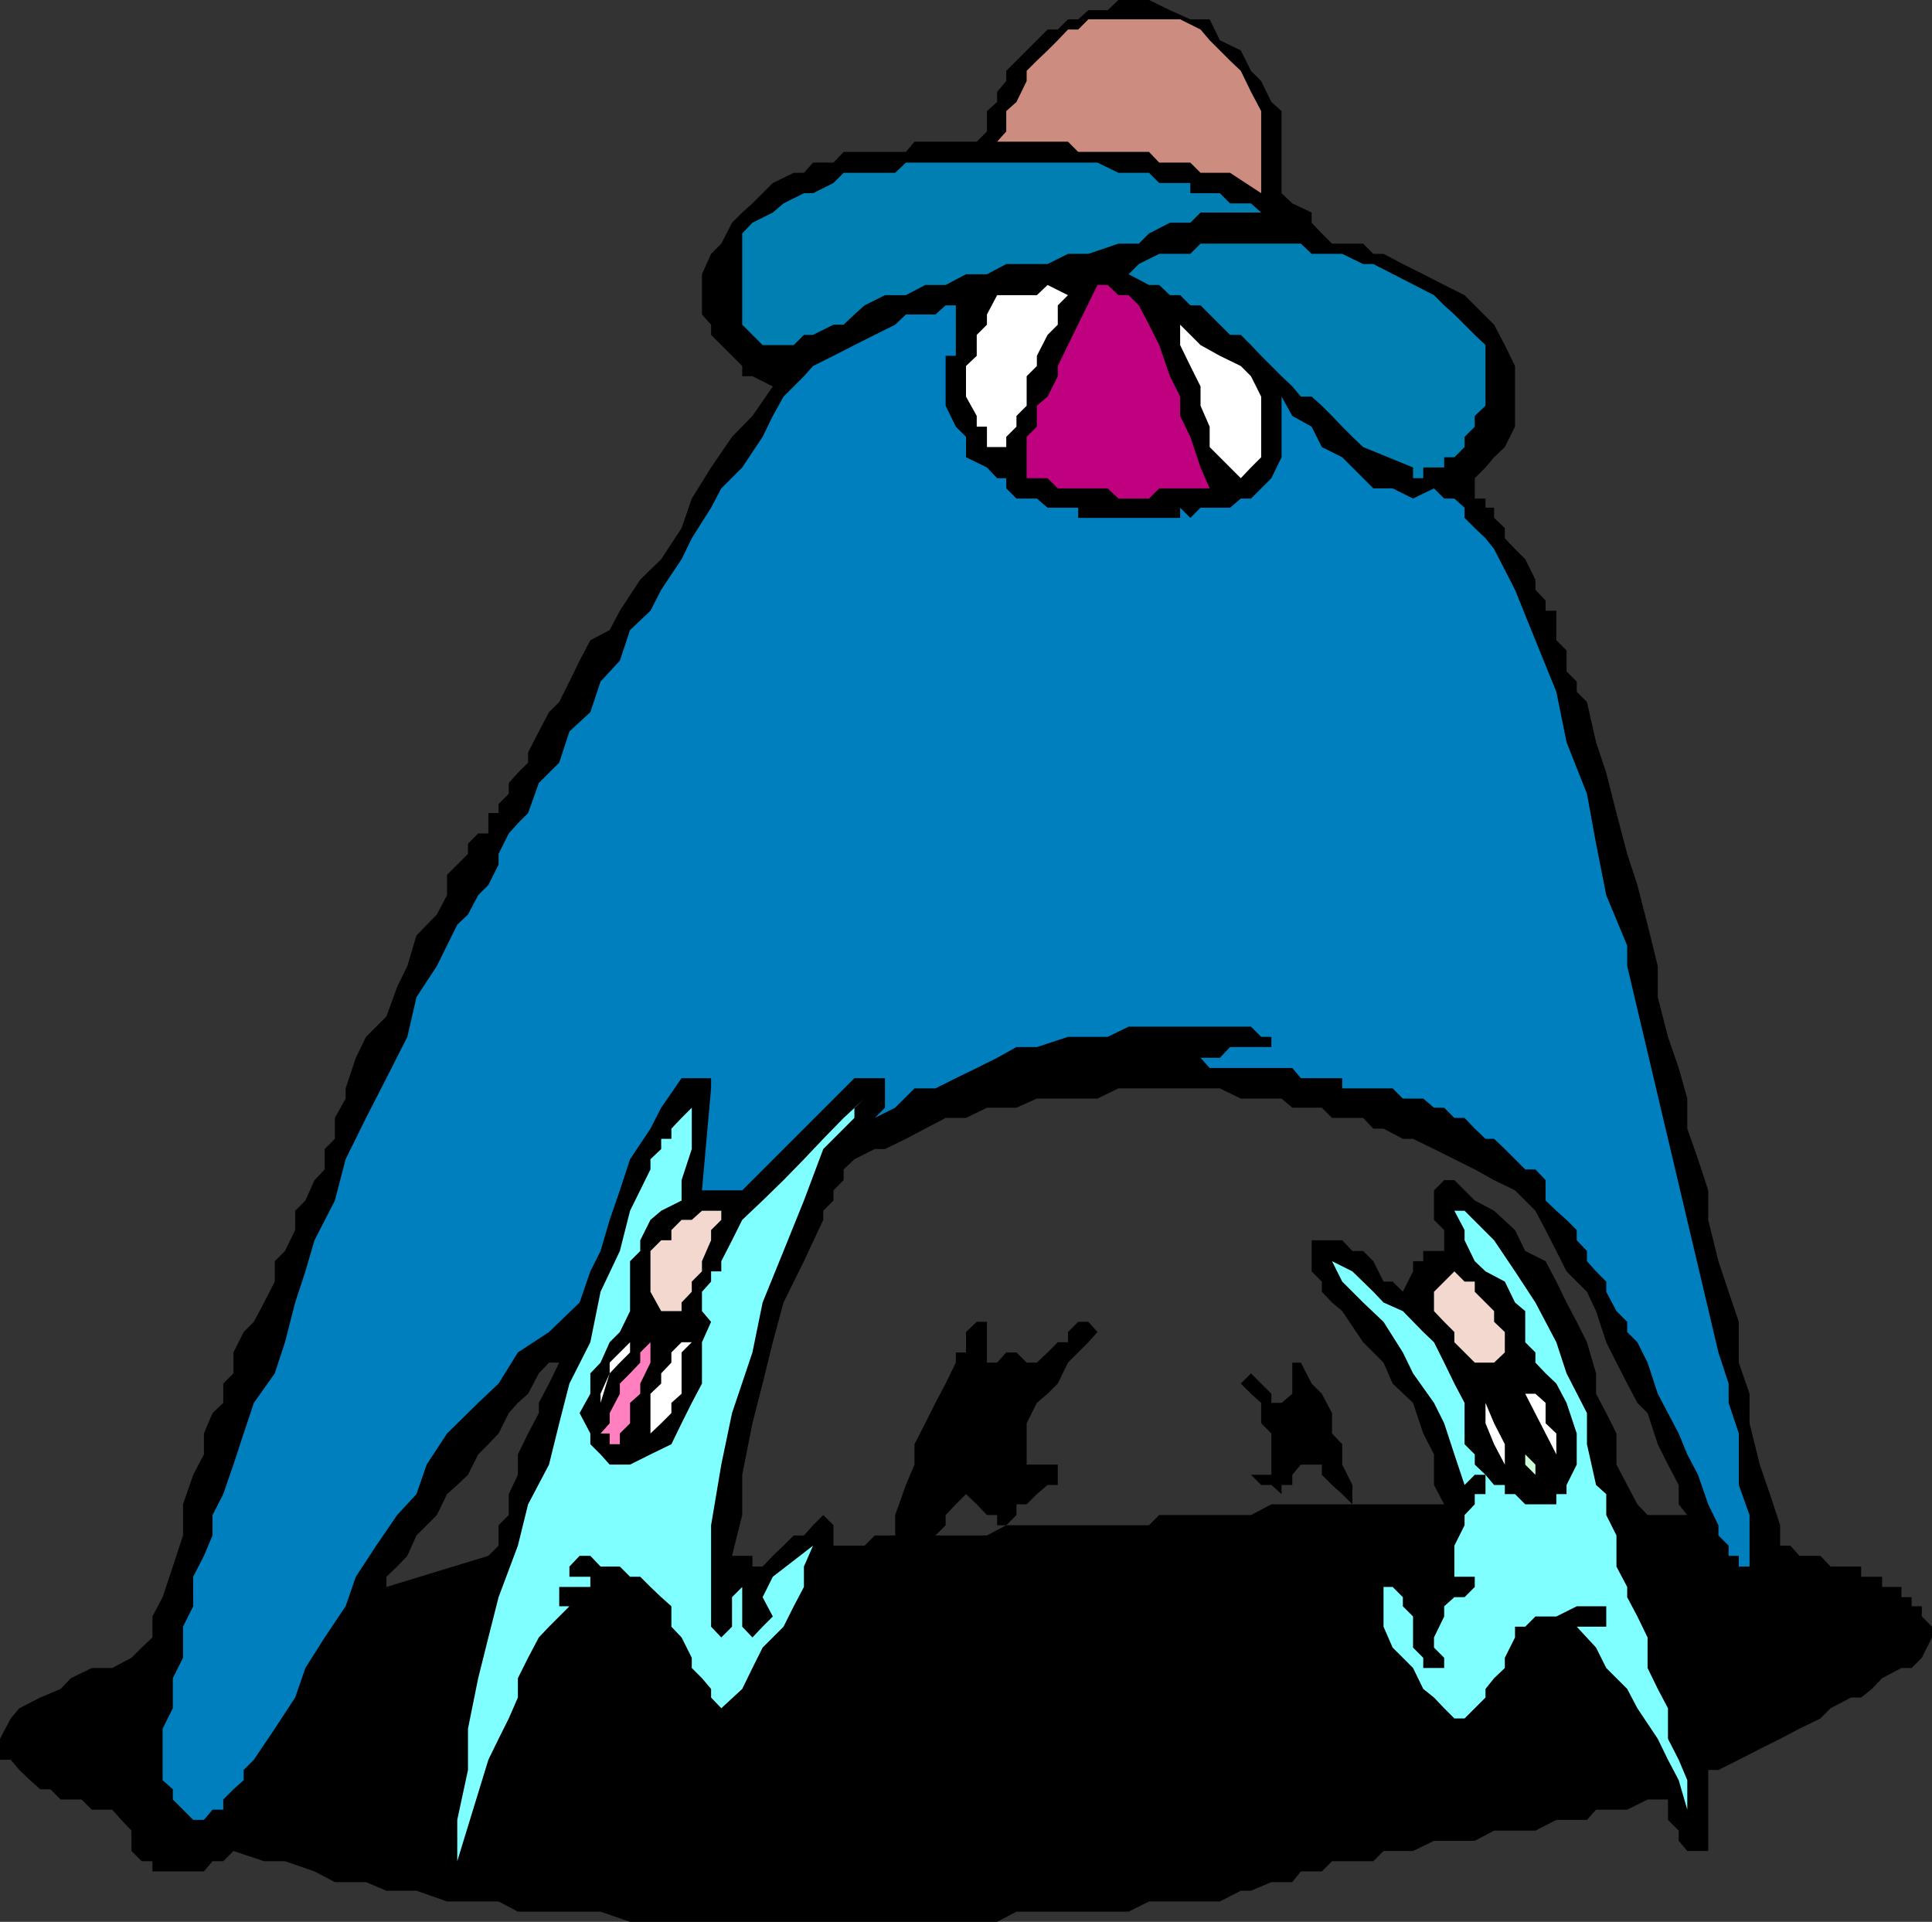
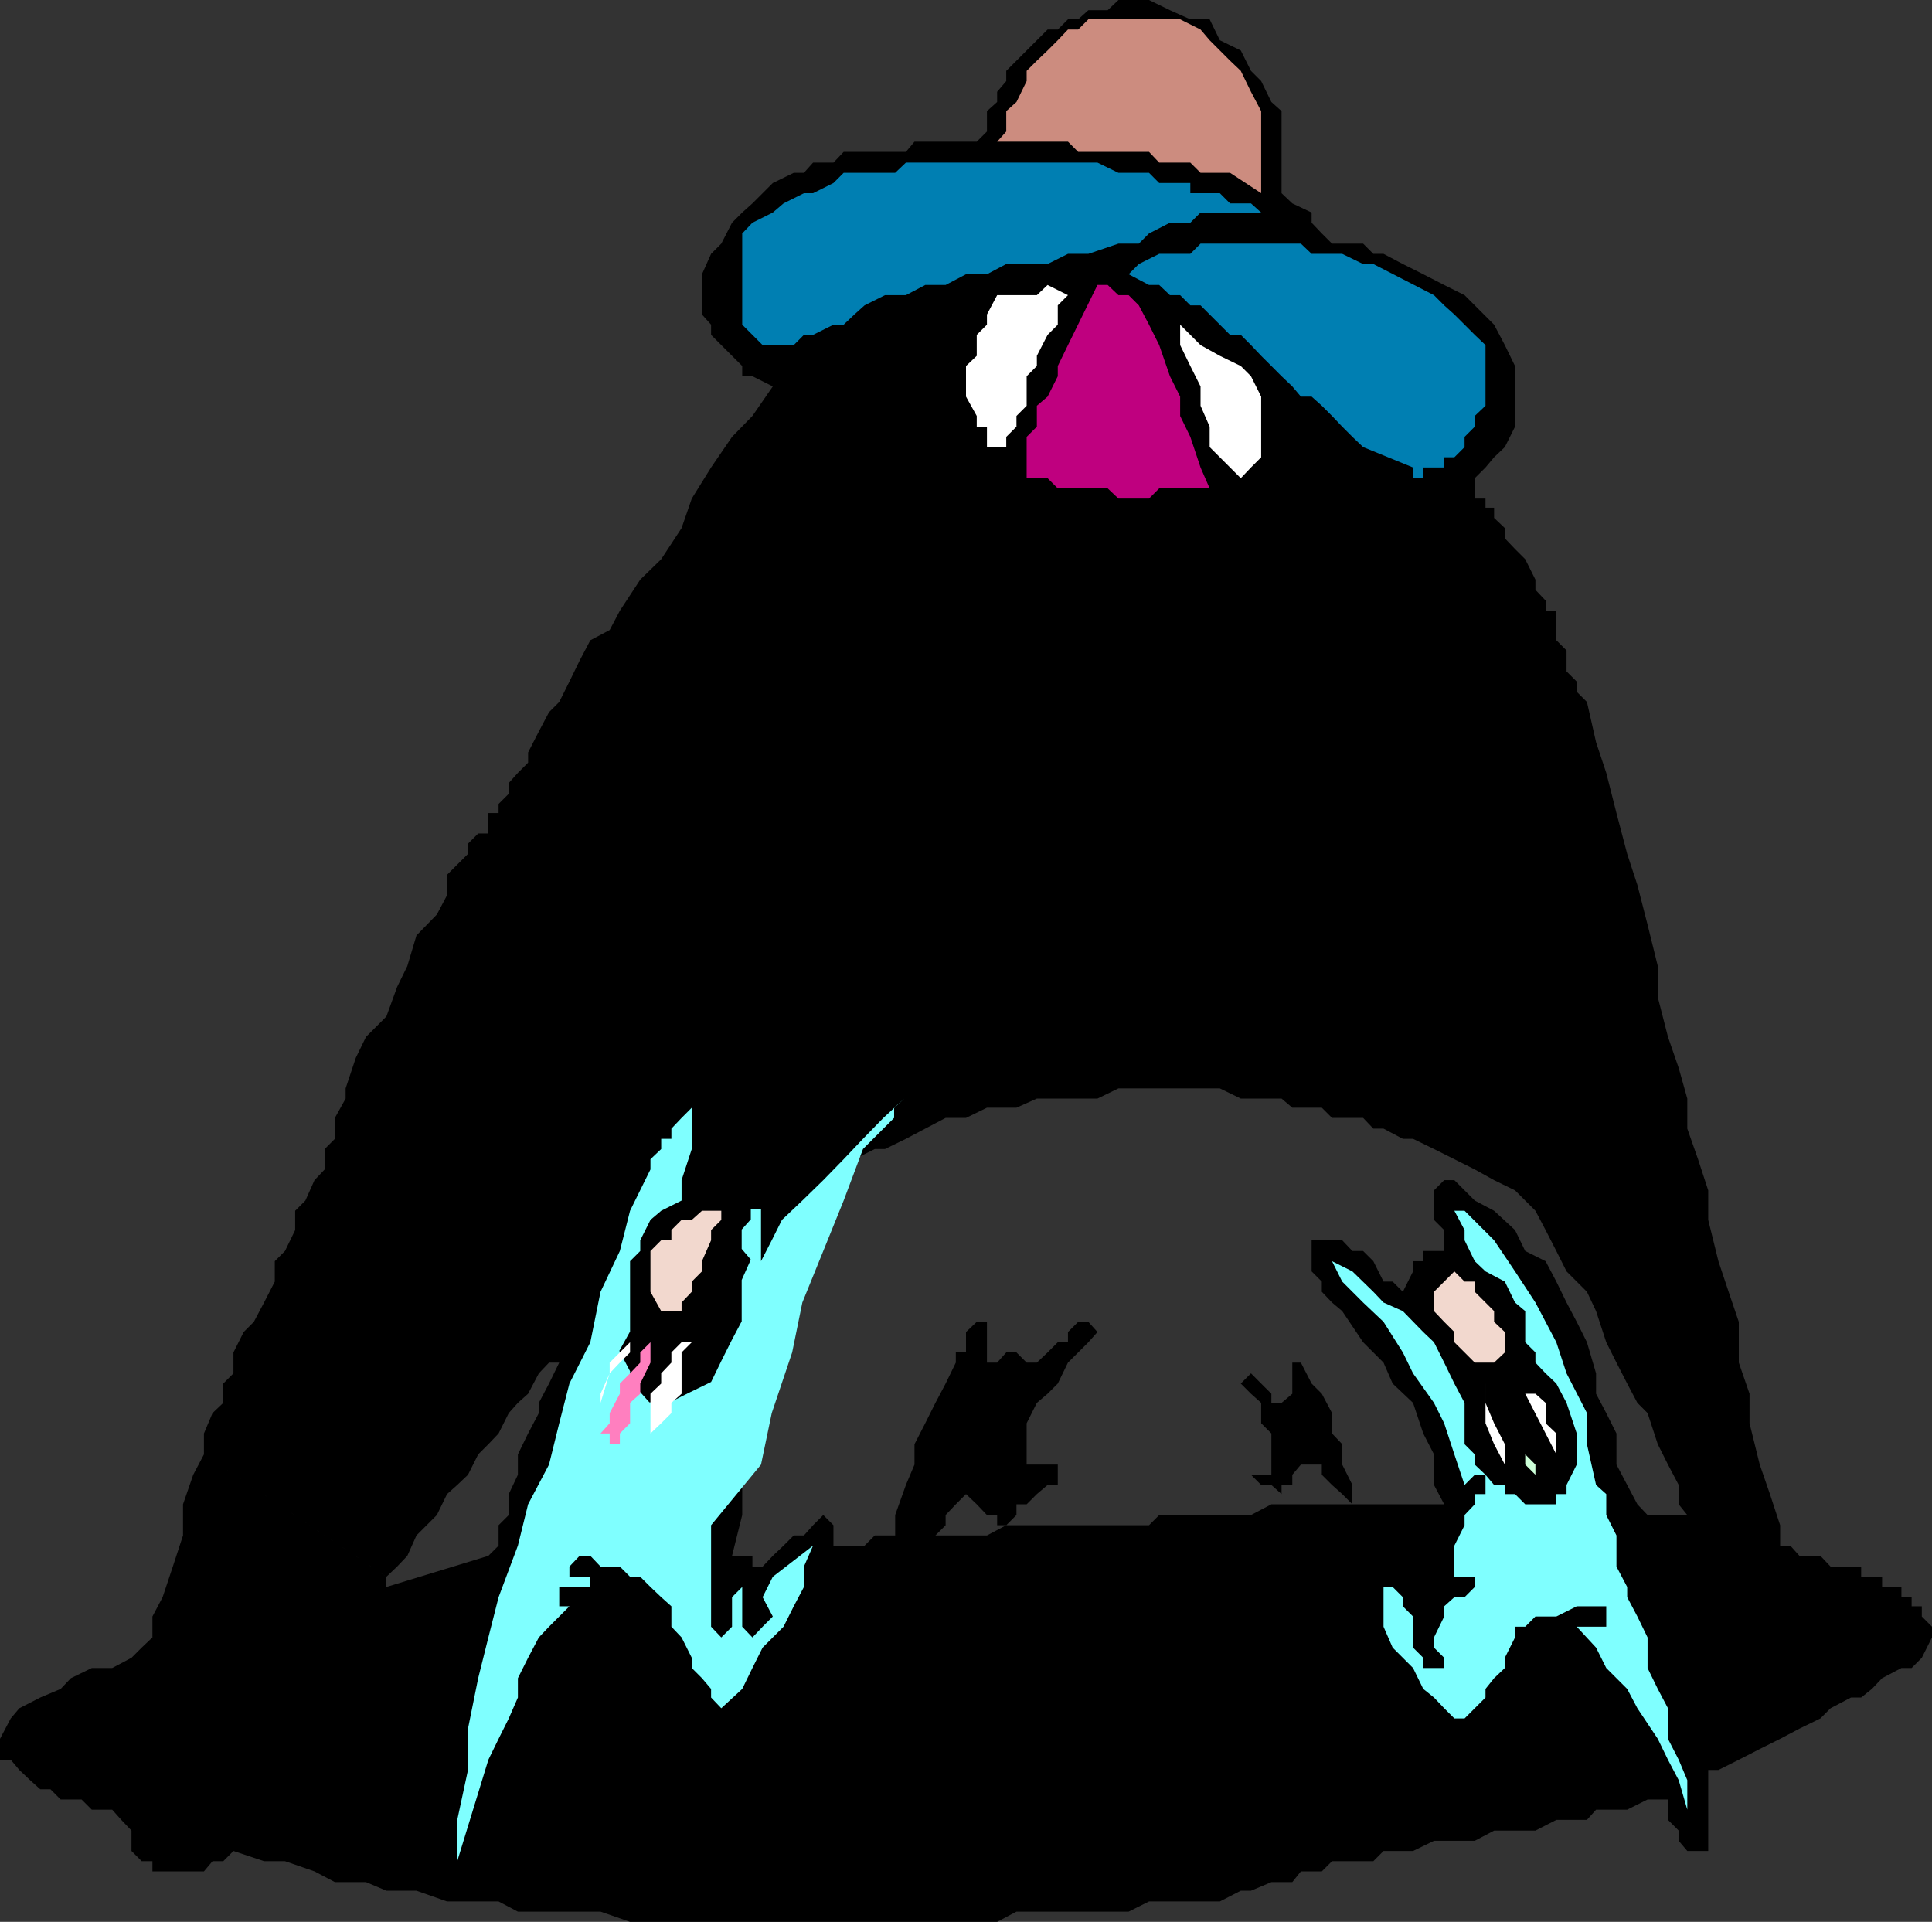
<svg xmlns="http://www.w3.org/2000/svg" width="360" height="358.102">
  <rect width="100%" height="100%" fill="#333333" stroke="none" />
  <path d="m331.703 284.2-1.902-5.802-1.899-5.5L326 265.2v-5.5l-2-5.8v-7.6l-1.898-5.602-1.899-5.699-1.902-7.7v-5.5l-1.899-5.8-2-5.7v-5.6l-1.601-5.7-2-5.8-1.899-7.4V180L307 172.3l-1.898-7.402-1.899-5.796-2-7.602-1.902-7.5-1.899-5.7-1.699-7.5-1.902-1.902V127l-1.899-1.898v-3.903L290 119.301v-5.5h-2v-1.903l-1.898-2V108l-1.899-3.8-1.902-1.9-1.899-2v-1.902l-2-1.898v-1.898h-1.601v-1.704h-2v-3.796l2-2 1.601-1.903 2-1.898 1.899-3.801V68.2l-1.899-3.9-2-3.8-5.5-5.5-3.8-1.898-3.899-2-3.8-1.903-3.602-1.898h-1.899L254 45.398h-5.797l-1.902-1.898-1.899-2v-1.898l-3.601-1.704-2-1.898V20.7l-1.899-1.7L235 15.102l-1.898-1.903-1.899-3.8-3.902-1.899-1.899-3.898h-3.601L218 1.898 214.102 0h-5.7l-2 1.898h-3.601l-1.899 1.704H199L197.102 5.5h-1.899l-3.902 3.898-1.899 1.903-1.902 1.898v1.903l-1.7 2V19l-1.898 1.7v3.8L182 26.398h-11.598l-1.601 1.903h-11.598l-1.902 2H151.5l-1.7 1.898h-1.898L144 34.102l-3.797 3.796-1.902 1.704-1.899 1.898-2 3.898-1.902 1.903-1.7 3.8v7.5l1.7 1.899v1.898l5.8 5.801v1.903h1.903L144 72l-3.797 5.5-3.8 3.898-3.903 5.704-3.598 5.796-1.902 5.5-3.797 5.801-3.902 3.801-3.801 5.8-1.898 3.598-3.602 1.903-2 3.8-1.898 3.899-1.899 3.8-1.902 1.9-1.899 3.6-2 3.9v1.902L96.5 144l-1.7 1.898v2l-1.898 1.903v1.699H91v3.8h-1.898l-1.899 1.9v1.902l-2 2L83.301 163v3.8l-1.899 3.598-3.8 3.903-1.7 5.699L74 183.898l-2 5.5-3.797 3.801-1.902 3.903-1.899 5.699v1.898l-2 3.602v3.898l-1.902 1.903v3.796l-1.898 2-1.7 3.801L55 225.602v3.597l-1.898 3.903L51.203 235v3.8l-2 3.9-1.902 3.6-1.899 1.9L43.5 252v3.898l-1.898 1.903v3.597l-2 1.903L38 267.1v3.9l34 22.8 2-1.902 1.902-2 1.7-3.796 1.898-1.903 1.902-1.898 1.899-3.903 1.902-1.699 2-1.898L89.102 271 91 269.102l1.902-2 1.899-3.801 1.699-1.903 1.902-1.699 2-3.8 1.899-2h1.902l-1.902 3.902-1.899 3.597v1.903l-2 3.8L96.5 271v3.8l-1.7 3.598v3.903l-1.898 1.898V288L91 289.898 72 295.7v-1.898L38 271l-2 3.8-1.898 5.5v5.802l-1.899 5.796-1.902 5.704-1.899 3.597v3.903l-2 1.898-1.902 1.898-3.598 1.903h-3.8l-3.899 1.898-1.902 2-3.801 1.602-3.898 2L2 320.199 0 324v3.898h2l1.602 1.903 2 1.898 1.898 1.7h1.902l1.899 1.902h3.902l1.899 1.898h3.8l1.7 1.903 1.898 2v3.796l1.902 1.903h2v1.898H38l1.602-1.898h2l1.898-1.903 5.703 1.903h3.899l5.5 1.898 3.8 2h5.801L72 352.301h5.602l5.699 2h9.601l3.598 1.898h15.402l5.5 1.903h68.399l3.601-1.903h20.899l3.8-1.898h13.2l3.902-2h1.899l3.8-1.602h3.899l1.601-2h3.899l1.902-1.898h7.7l1.898-1.903h5.5l3.902-1.898h7.598l3.601-1.898h7.7l3.898-2h5.703l1.7-1.903h5.8l3.797-1.898h3.8v3.8l2 2V343l1.602 1.898h3.899v-15.097h1.902l3.797-1.903 3.902-2 3.801-1.898 3.598-1.898 3.902-1.903 1.899-1.898 3.8-2h1.899l2-1.602 1.902-2 3.598-1.898h1.902l1.899-1.903 1.898-3.796v-2l-1.898-1.903v-1.898h-1.899v-1.7h-1.902V295.7h-3.598v-1.898h-3.902v-1.903h-5.7l-1.898-2h-3.902L333.6 288h-1.898v-3.8l-17.3-1.9H307l-1.898-2-1.899-3.6-2-3.802v-5.796l-1.902-3.801-1.899-3.602v-3.8l-1.699-5.797-1.902-3.801-1.899-3.602-1.902-3.898-2-3.801-3.797-1.898-1.902-3.903-3.899-3.597-3.601-1.903-3.801-3.8h-1.898l-1.899 1.902v5.5l1.899 1.898v3.903h-3.899V235h-1.902v1.898l-1.899 3.801-1.902-1.898h-1.7L255.903 235 254 233.102h-2l-1.898-2h-5.7v5.796l1.899 1.903v1.898l1.902 2 1.899 1.602 3.898 5.8 3.8 3.797 1.7 3.903 3.8 3.597 1.903 5.704 2 3.898v5.7l1.899 3.6h-32.2l-3.8 2H216l-1.898 1.9H187.5l-3.598 1.902h-9.601l1.902-1.903v-1.898l1.899-2 1.898-1.903 2 1.903 1.902 2h1.899v1.898h1.699l1.902-1.898v-2h1.899l1.902-1.903 2-1.699h1.899v-3.8H191.3v-7.7l1.902-3.8 2-1.7 1.899-1.898 1.898-3.903 1.902-1.898 1.899-1.898 1.699-1.903-1.7-1.898h-1.898L199 248.199v1.903h-1.898L195.203 252l-2 1.898h-1.902L189.402 252H187.5l-1.7 1.898h-1.898v-7.597H182l-2 1.898V252h-1.898v1.898l-1.899 3.903-1.902 3.597-1.899 3.801-2 3.903v3.796l-1.601 3.801-2 5.602v3.8H163L161.102 288H155.3v-3.8l-1.899-1.9-1.902 1.9-1.7 1.902h-1.898L146 288l-2 1.898-1.898 2h-1.899v-2h-3.8l1.898-7.597v-7.5l1.902-9.602 1.899-7.398 1.898-7.7 2-7.402 3.8-7.699 3.602-7.7v-1.698l1.899-1.903v-1.898l1.902-1.903v-2l2-1.898 3.797-1.898h1.902l3.899-1.903 3.601-1.898 3.801-2H180l3.902-1.903h5.5l3.801-1.699H204.5l3.902-1.898h18.899l3.902 1.898h7.598l2 1.7h5.5l1.902 1.902H254l1.902 2h1.899l3.601 1.898h1.899l3.902 1.903L271 216l3.8 1.898 3.602 2 3.899 1.903 3.8 3.8L288 229.2l2 3.903 1.902 3.796 3.801 3.801 1.7 3.602 1.898 5.8 1.902 3.797 2 3.903 1.899 3.597 1.898 1.903 1.902 5.8 1.899 3.797 2 3.801v3.602l1.601 2 17.301 1.898" />
  <path fill="#cc8c7f" d="m195.203 9.398-2 1.903-1.902 1.898v1.903L189.402 19l-1.902 1.7v3.8l-1.7 1.898H199l1.902 1.903h13.2l1.898 2h5.8l1.903 1.898h5.5L235 36V20.7l-1.898-3.598-1.899-3.903-2-1.898-3.8-3.801-1.7-2-3.8-1.898H202.8L200.902 5.5H199l-1.898 2-1.899 1.898" />
  <path fill="#007fb2" d="M195.203 30.3h9.297l3.902 1.9h5.7L216 34.101h5.8V36h5.5l1.903 1.898h3.899L235 39.602h1.902-13.199l-1.902 1.898H218l-3.898 2-1.899 1.898h-3.8l-5.602 1.903H199l-3.797 1.898H187.5l-3.598 1.903H180l-3.797 2h-3.8L168.8 55h-3.899l-3.8 1.898-1.899 1.704-2 1.898H155.3l-3.801 1.898h-1.7l-1.898 1.903h-5.8L138.3 60.5v-17l1.902-2L144 39.602l2-1.704L149.8 36h1.7l3.8-1.898 1.903-1.903h9.598l2-1.898h26.402m72 24.699 1.899 1.898L271 58.602l1.902 1.898 1.899 1.898 2 1.903v11.3l-2 1.899v2l-1.899 1.898v1.903L271 85.199h-1.898v1.903h-3.899v2h-1.902v-2L254 83.3l-2-1.903-1.898-1.898-1.899-2-1.902-1.898-1.899-1.704h-2L240.801 72l-2-1.898-1.899-1.903L235 66.301l-1.898-2-1.899-1.903h-2l-1.902-1.898-1.899-1.898-1.699-1.704h-1.902L219.902 55H218l-2-1.898h-1.898l-3.801-2 1.902-1.903L216 47.301h5.8l1.903-1.903h18.7l2 1.903h5.699L254 49.199h1.902L267.203 55" />
  <path fill="#fff" d="m199 55-1.898 1.898V60.5l-1.899 1.898-2 3.903v1.898l-1.902 1.903v5.5l-1.899 1.898v2l-1.902 1.898v1.903h-3.598V79.5H182v-2l-2-3.602V68.2l2-1.898v-3.903l1.902-1.898v-1.898L185.801 55h7.402l2-1.898L199 55" />
  <path fill="#bf007f" d="m212.203 56.898 1.899 3.602L216 64.3l2 5.802 1.902 3.796V77.5l1.899 3.898 1.902 5.704 1.7 3.898H216l-1.898 1.898h-5.7l-2-1.898h-9.3l-1.899-1.898h-3.902v-7.704l1.902-1.898v-3.898l2-1.704 1.899-3.796v-1.903L199 64.301l5.5-11.2h1.902l2 1.899h1.899l1.902 1.898" />
-   <path fill="#007fbf" d="M178.102 62.398v3.903h-1.899v9.3l1.899 3.899L180 81.398V85.2l3.902 1.903 1.899 2h1.699V91l1.902 1.898h3.801l2 1.704h5.7V96.5h19v-1.898L221.8 96.5l1.902-1.898h5.5l2-1.704h1.899L235 91l1.902-1.898 1.899-3.903V73.9l2 3.601 3.601 2 1.899 3.8 3.8 1.9 3.899 3.9L255.902 91h3.598l3.8 1.898L267.204 91l1.899 1.898H271l1.902 1.704V96.5l1.899 1.898 2 1.903 1.601 2 3.899 7.597 3.8 9.403 3.899 9.597 1.902 9.403 3.801 9.597 1.7 9.301 1.898 9.602 3.902 9.398V180l17 72 1.899 5.8v3.598l1.898 5.704v9.597l2 5.602v9.597h-2v-2h-1.898V288l-1.899-1.898v-1.903l-1.902-3.898-1.899-5.5-2-3.801-1.601-3.898-2-3.801-1.899-3.602-1.902-5.8-1.898-3.797-1.899-1.903v-1.898l-2-2-1.902-3.602v-1.898l-1.899-1.903-1.699-1.898v-1.898l-1.902-2v-1.903l-1.899-1.898-1.902-1.7-2-1.902v-3.8l-1.898-2h-1.899L282.301 216l-1.899-1.898-2-1.903h-1.601l-2-1.898-1.899-2H271l-1.898-1.903h-1.899l-2-1.699h-3.8l-1.903-1.898h-9.398v-1.903h-7.7L240.801 199h-15.399l-1.699-1.898h-1.902 5.5l1.902-2h7.7v-1.903H235l-1.898-1.898H210.3l-3.899 1.898H199l-5.797 1.903h-3.8l-3.602 2L182 199l-3.898 1.898-3.801 1.903h-3.899l-3.601 3.597-3.801 1.903 1.902-1.903v-5.5h-5.699l-20.902 20.903h-7.5l1.699-19v-1.903H127l-3.797 5.5-2 3.903-3.8 5.699-1.903 5.8-1.898 5.5-1.7 5.802-1.902 3.796-2 5.801-5.7 5.5L96.5 252l-3.598 5.8-3.8 3.598-5.801 5.704-3.801 5.796-1.898 5.5L74 282.301 70.102 288l-3.801 5.8-1.899 5.5-3.902 5.802-3.598 5.699L55 316.3l-3.797 5.8-3.902 5.797-1.899 1.903v1.898l-1.902 1.7-1.898 1.902v1.898h-2L38 339.102h-2l-1.898-1.903-1.899-1.898v-1.903l-1.902-1.699v-9.597l1.902-3.801v-5.602l1.899-3.8v-5.797L36 299.3v-5.5l2-3.903 1.602-3.796V282.3l2-3.903 1.898-5.5 1.902-5.796 1.899-5.704 3.902-5.5 1.899-5.796L55 242.699l1.902-5.8 1.7-5.797 3.8-7.403 2-7.699 3.801-7.7L72 200.899l3.902-7.699 1.7-7.398 3.8-5.801 3.801-7.7 2-1.902 1.899-3.597L91 164.898l1.902-3.796v-2l1.899-3.801 1.699-1.903 1.902-1.898 2-5.602 3.801-3.796 1.899-5.801 3.898-3.602 1.902-5.699 3.598-3.898 1.902-5.704 3.801-3.597 2-3.903L127 104.2l1.902-3.898 3.598-5.7L134.402 91l3.899-3.898 3.8-5.704L144 77.5l2-3.602 3.8-3.796 1.7-1.903 3.8-1.898 3.903-2L163 62.398l3.8-1.898 2-1.898h5.5l1.903-1.704h1.899v5.5" />
  <path fill="#fff" d="M235 79.5v5.7l-1.898 1.902-1.899 2-5.8-5.801V79.5l-1.7-3.898V72l-1.902-3.8-1.899-3.9v-3.8l3.801 3.8 3.598 2 3.902 1.9 1.899 1.902L235 73.898V79.5" />
-   <path fill="#7fffff" d="m127 223.7-3.797 1.902-2 1.699-1.902 3.8v2L117.402 235v9.3l-1.902 3.9-1.898 1.902-1.7 3.796-1.902 2v3.801l-2 3.602 2 3.8v2l1.902 1.899 1.7 1.898h3.8l3.801-1.898 3.899-1.898 1.898-3.903 1.902-3.8 1.899-3.598v-7.7l1.699-3.8-1.7-2v-3.602l1.7-1.898v-1.903h1.902V235l2-3.898 1.899-3.801 3.8-3.602 3.899-3.8 3.8-3.899 3.602-3.8 3.801-3.9 3.899-3.6-1.899 1.698v1.903l-2 2-1.902 1.898-1.899 1.903-3.601 9.597-3.801 9.403-3.898 9.597-1.899 9.301-3.8 11.3-2 9.598L132.5 284.2v18.903l1.902 2 2-2v-5.5l1.899-1.903v7.403l1.902 2 1.899-2L144 301.2l-1.898-3.597L144 293.8l7.5-5.801-1.7 3.898v3.801l-1.898 3.602-1.902 3.8-3.898 3.899-1.899 3.8-1.902 3.9-3.899 3.6-1.902-2v-1.6l-1.7-2-1.898-1.9v-1.902L127 305.102l-1.898-2V299.3l-1.899-1.7-2-1.902-1.902-1.898h-1.899l-1.902-1.903h-3.598l-1.902-2h-2l-1.898 2v1.903H110v1.898h1.902-7.699v3.602h1.899l-3.801 3.8-1.899 2-2 3.797L96.5 312.7v3.602l-1.7 3.898-1.897 3.8L91 327.898l-5.797 18.903v-7.7l2-9.3v-7.7l1.899-9.402L91 305.102l1.902-7.5L96.5 288l1.902-7.7 3.899-7.402 1.902-7.699 1.899-7.398 3.898-7.7 1.902-9.402 3.598-7.597 1.902-7.5 3.801-7.704V216l2-1.898v-1.903h1.899v-1.898l1.898-2 1.902-1.903V204.7v9.403L127 219.898v3.801" />
+   <path fill="#7fffff" d="m127 223.7-3.797 1.902-2 1.699-1.902 3.8v2L117.402 235v9.3v3.801l-2 3.602 2 3.8v2l1.902 1.899 1.7 1.898h3.8l3.801-1.898 3.899-1.898 1.898-3.903 1.902-3.8 1.899-3.598v-7.7l1.699-3.8-1.7-2v-3.602l1.7-1.898v-1.903h1.902V235l2-3.898 1.899-3.801 3.8-3.602 3.899-3.8 3.8-3.899 3.602-3.8 3.801-3.9 3.899-3.6-1.899 1.698v1.903l-2 2-1.902 1.898-1.899 1.903-3.601 9.597-3.801 9.403-3.898 9.597-1.899 9.301-3.8 11.3-2 9.598L132.5 284.2v18.903l1.902 2 2-2v-5.5l1.899-1.903v7.403l1.902 2 1.899-2L144 301.2l-1.898-3.597L144 293.8l7.5-5.801-1.7 3.898v3.801l-1.898 3.602-1.902 3.8-3.898 3.899-1.899 3.8-1.902 3.9-3.899 3.6-1.902-2v-1.6l-1.7-2-1.898-1.9v-1.902L127 305.102l-1.898-2V299.3l-1.899-1.7-2-1.902-1.902-1.898h-1.899l-1.902-1.903h-3.598l-1.902-2h-2l-1.898 2v1.903H110v1.898h1.902-7.699v3.602h1.899l-3.801 3.8-1.899 2-2 3.797L96.5 312.7v3.602l-1.7 3.898-1.897 3.8L91 327.898l-5.797 18.903v-7.7l2-9.3v-7.7l1.899-9.402L91 305.102l1.902-7.5L96.5 288l1.902-7.7 3.899-7.402 1.902-7.699 1.899-7.398 3.898-7.7 1.902-9.402 3.598-7.597 1.902-7.5 3.801-7.704V216l2-1.898v-1.903h1.899v-1.898l1.898-2 1.902-1.903V204.7v9.403L127 219.898v3.801" />
  <path fill="#f2d8ce" d="M134.402 225.602v1.699l-1.902 1.898v1.903L130.8 235v1.898l-1.898 1.903v1.898l-1.902 2v1.602h-3.797l-2-3.602v-7.597l2-2h1.899v-1.903l1.898-1.898h1.902l1.899-1.7h3.601" />
  <path fill="#7fffff" d="m272.902 225.602 5.5 5.5 3.899 5.796 3.8 5.801 3.899 7.403 1.902 5.796 3.801 7.403v5.8l1.7 7.598 1.898 1.7v3.902l1.902 3.8v5.797l2 3.801v1.903l1.899 3.597 1.898 3.903v5.699l1.902 3.898 1.899 3.602V324l2 3.898 1.601 3.801v5.5l-1.601-5.5-2-3.8-1.899-3.899-3.8-5.7-1.899-3.6-3.902-3.9-1.899-3.8-3.601-3.898h5.5V299.3h-5.5L290 301.199h-3.898l-1.899 1.903h-1.902v2l-1.899 3.796v1.903l-2 1.898-1.601 2v1.602l-3.899 3.898H271l-1.898-1.898-1.899-2-2-1.602-1.902-3.898-1.899-1.903L259.5 307l-1.7-3.898v-7.403h1.7l1.902 1.903v1.699l1.899 1.898V307l1.902 1.898v1.903h3.899v-1.903L267.203 307v-1.898l1.899-3.903v-1.898l1.898-1.7h1.902l1.899-1.902v-1.898H271V288l1.902-3.8v-1.9l1.899-2v-1.902h2v-3.597h-2l-1.899 1.898L271 271l-1.898-5.8-1.899-3.802-3.902-5.5-1.899-3.898-3.601-5.7-3.801-3.6-3.898-3.9-1.899-3.8 3.797 1.898 3.902 3.801 1.899 2 3.601 1.602 3.801 3.898 2 1.903 1.899 3.796 1.898 3.903 1.902 3.597v7.704l1.899 1.898v1.898l2 1.903 1.601 1.898h2v1.7h1.899l1.902 1.902H290v-1.903h1.902V276.7l1.899-3.8v-5.797l-1.899-5.704-1.902-3.597-2-1.903-1.898-2V252l-1.899-1.898V244.3l-1.902-1.602-1.899-3.898-3.601-1.903-2-1.898-1.899-3.898v-1.903L271 225.602h1.902" />
  <path fill="#f2d8ce" d="M280.402 250.102V252l-2 1.898h-3.601L272.902 252 271 250.102v-1.903l-1.898-1.898-1.899-2v-3.602l1.899-1.898 1.898-1.903 1.902 1.903h1.899v1.898l3.601 3.602v2l2 1.898v1.903" />
  <path fill="#fff" d="M113.602 255.898v-2L115.5 252l1.902-1.898 1.899-1.903-1.899 1.903V252l-1.902 1.898-1.898 2m15.3-5.796L127 252v7.7l-1.898 1.698v1.903l-1.899 1.898-2 1.903v-7.403l2-1.898v-1.903l1.899-2V252l1.898-1.898h1.902" />
  <path fill="#ff7fbf" d="M115.5 267.102v2h-1.898v-2h-1.7l1.7-1.903v-1.898l1.898-3.602v-1.898l1.902-1.903 1.899-2V252l1.902-1.898v3.796l-1.902 3.903v1.898l-1.899 1.7v3.8l-1.902 1.903" />
  <path d="m242.402 253.898 2 3.903 1.899 1.898 1.902 3.602v3.8l1.899 2v3.797L252 276.7v3.602l-1.898-1.903-1.899-1.699-1.902-1.898v-1.903h-3.899l-1.601 1.903v1.898h-2v1.7l-1.899-1.7H235l-1.898-1.898h3.8v-7.7L235 265.2v-3.8l-1.898-1.7-1.899-1.898 1.899-1.903 1.898 1.903 1.902 1.898v1.7h1.899l2-1.7v-5.8h1.601" />
  <path fill="#fff" d="m113.602 255.898-1.7 5.5V259.7zM276.8 257.8v3.598l1.602 3.801 2 3.903v3.796l-2-3.796-1.601-3.903v-7.398m9.301 1.899 1.898 1.698v3.801l2 1.903V271l-5.797-11.3h1.899" />
  <path fill="#ccffd8" d="M286.102 276.7v-1.9l-1.899-1.902v-3.796V271l1.899 1.898v3.801" />
</svg>